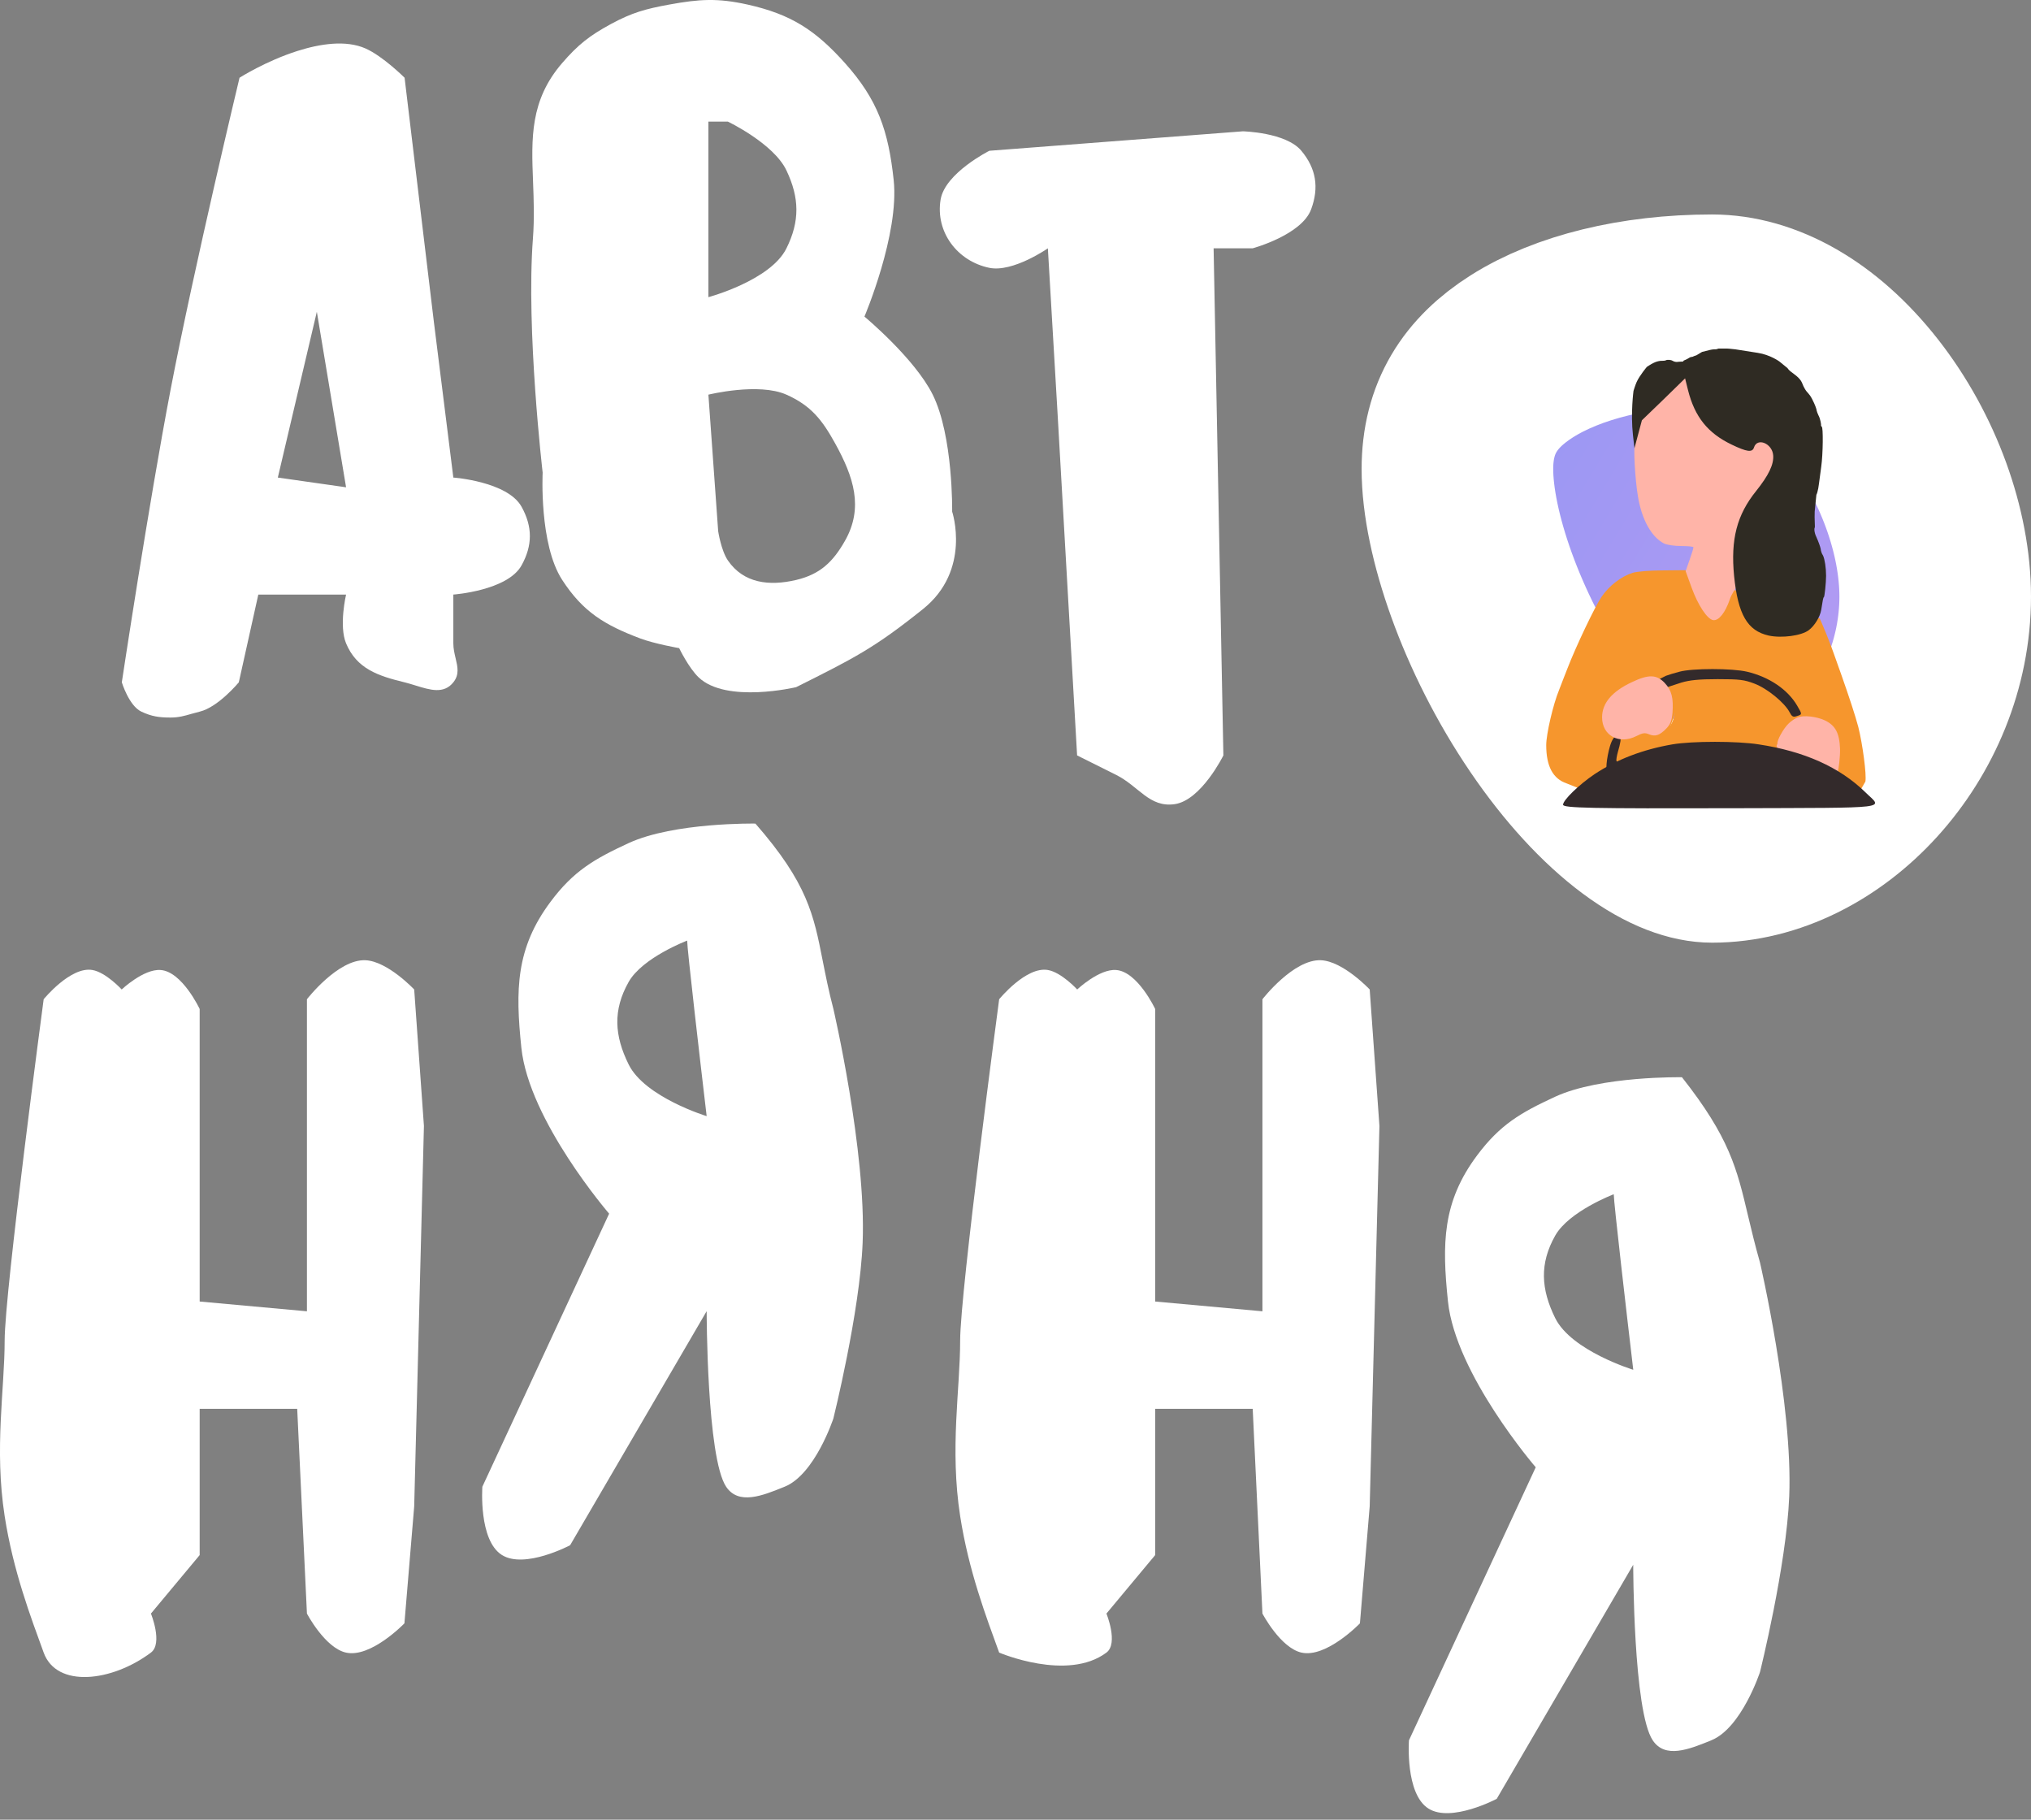
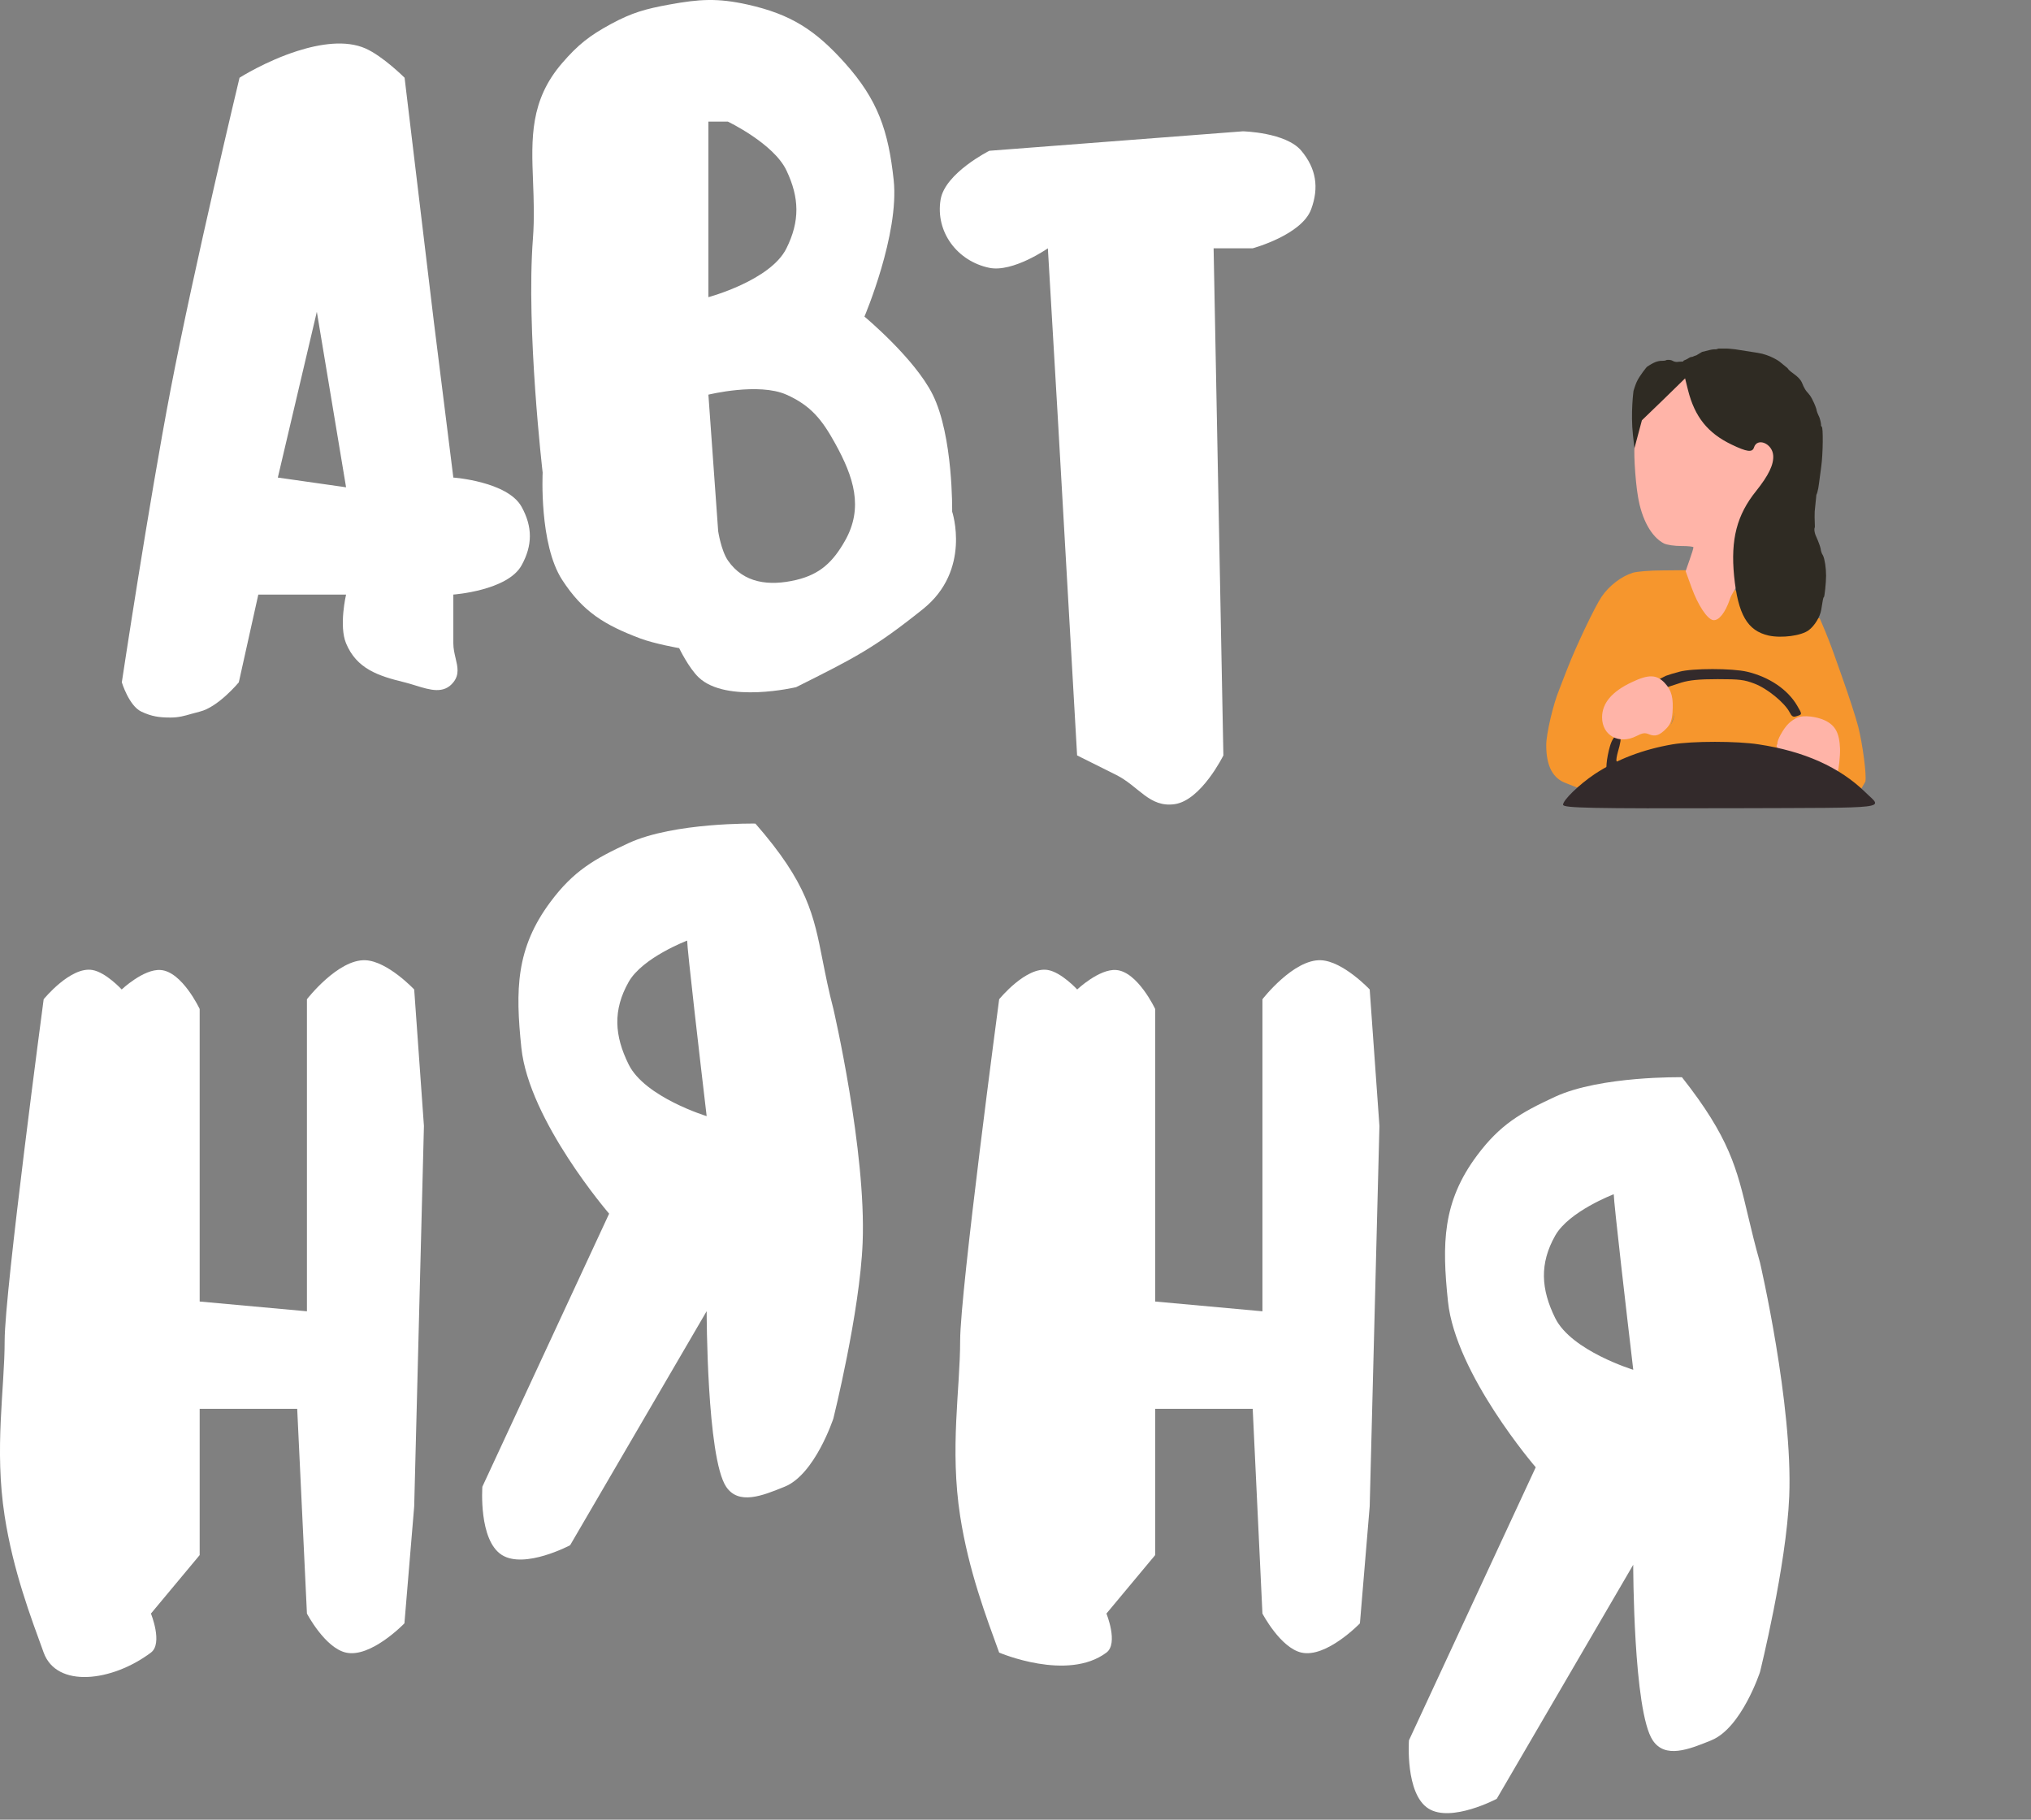
<svg xmlns="http://www.w3.org/2000/svg" width="48" height="43" viewBox="0 0 48 43" fill="none">
  <rect x="0" y="0" width="48" height="43" fill="#808080" stroke="none" />
-   <path d="M45.736 14.098C45.736 17.271 43.162 20.012 40.462 20.012C40.057 20.012 39.482 19.838 38.755 19.298C38.036 18.764 37.297 17.962 36.625 16.974C35.241 14.939 34.444 12.58 34.444 11.084C34.444 9.875 34.978 9.047 35.965 8.421C37.045 7.736 38.656 7.332 40.462 7.332C41.64 7.332 42.93 8.027 44.018 9.413C45.1 10.793 45.736 12.567 45.736 14.098Z" fill="url(#paint0_linear_19_402)" stroke="white" stroke-width="4.528" />
  <g clip-path="url(#clip0_19_402)">
    <path d="M38.585 13.536C38.317 13.62 38.026 13.844 37.85 14.104C37.692 14.337 37.243 15.279 37.04 15.807C36.979 15.965 36.891 16.185 36.847 16.304C36.706 16.643 36.543 17.347 36.543 17.607C36.543 18.108 36.701 18.403 37.027 18.513L37.284 18.616L37.527 18.425C37.655 18.324 37.841 18.287 37.863 18.2C37.96 18.151 38.597 17.988 38.645 17.702C38.698 17.376 38.279 17.377 38.169 17.214C38.108 17.122 38.934 17.777 38.934 17.702C38.938 17.218 38.683 17.489 39.304 17.467C39.449 17.463 39.679 16.356 39.868 16.303C40.528 16.127 41.195 15.902 41.749 16.18C42.084 16.347 41.973 16.598 42.131 16.879C42.255 17.095 42.624 16.975 42.769 16.975C43.002 16.98 43.237 17.109 43.343 17.281C43.392 17.477 43.458 17.692 43.458 17.976L43.408 18.293L43.697 18.526L43.948 18.71L44.086 18.469C44.117 18.307 44.02 17.585 43.919 17.18C43.849 16.916 43.703 16.471 43.523 15.961C43.461 15.789 43.382 15.565 43.343 15.455C43.268 15.243 43.171 14.993 43.07 14.759L43.008 14.614L42.703 14.575C42.589 14.751 42.661 14.561 42.336 14.614C42.093 14.654 41.978 14.095 41.749 14.007C41.534 13.924 41.404 14.416 41.303 14.007L40.975 13.941L40.517 14.007C40.359 14.465 40.436 14.143 40.234 13.941C40.119 13.826 40.213 13.92 40.112 13.603L39.826 13.474L39.298 13.479C38.994 13.479 38.686 13.505 38.585 13.536Z" fill="#F6962D" />
    <path d="M40.218 16.075C39.857 16.009 39.535 16.116 39.508 16.16C39.495 16.174 39.533 16.361 39.56 16.471C39.631 16.784 39.573 17.07 39.395 17.246C39.257 17.382 39.221 17.395 39.008 17.387C38.879 17.387 38.669 17.418 38.545 17.462C38.331 17.532 38.313 17.549 38.273 17.73C38.204 18.04 38.171 18.088 38.674 17.908C39.159 17.736 39.651 17.695 40.309 17.673C40.843 17.651 41.557 17.651 41.891 17.73C41.971 17.748 42.12 17.593 42.164 17.462C42.196 17.369 42.286 17.283 42.367 17.191L42.4 16.964L42.367 16.756C42.126 16.404 41.59 16.093 41.064 16.009C40.739 15.956 40.633 16.022 40.218 16.075Z" fill="#F6962D" />
    <path d="M42.483 16.956C42.422 16.978 42.325 17.044 42.272 17.097C42.149 17.212 41.986 17.511 42.008 17.577C41.919 17.7 42.146 17.735 42.348 17.797C42.551 17.854 42.908 17.972 43.089 18.056C43.344 18.174 43.405 18.274 43.431 18.234C43.453 18.203 43.491 17.881 43.487 17.7C43.474 17.322 43.377 17.141 43.126 17.022C42.928 16.93 42.62 16.895 42.483 16.956Z" fill="#FFB4A8" />
    <path d="M39.525 17.59C38.834 17.709 38.218 17.942 37.685 18.294C37.32 18.54 36.941 18.906 36.941 19.016C36.941 19.095 37.602 19.108 40.973 19.099C44.797 19.086 44.489 19.121 44.089 18.725C43.477 18.127 42.641 17.753 41.562 17.59C41.052 17.51 39.996 17.51 39.525 17.59Z" fill="#332A2B" />
    <path d="M39.692 15.873C39.573 15.904 39.428 15.948 39.371 15.97L39.215 16.049L39.286 16.155L39.375 16.248L39.74 16.129C39.934 16.072 40.15 16.049 40.594 16.049C41.118 16.049 41.224 16.063 41.465 16.155C41.769 16.27 42.174 16.604 42.293 16.828C42.346 16.93 42.377 16.952 42.456 16.925C42.597 16.881 42.597 16.886 42.473 16.674C42.249 16.292 41.813 15.997 41.289 15.873C40.937 15.79 39.996 15.79 39.692 15.873Z" fill="#332A2B" />
    <path d="M38.047 17.642C37.972 17.897 37.926 18.281 38.01 18.25C38.049 18.237 38.183 18.178 38.205 18.178C38.232 18.178 38.223 17.994 38.205 17.981C38.192 17.968 38.21 17.862 38.241 17.752C38.289 17.594 38.326 17.421 38.282 17.395C38.176 17.329 38.091 17.484 38.047 17.642Z" fill="#332A2B" />
    <path d="M38.567 16.12C38.096 16.34 37.863 16.617 37.863 16.951C37.863 17.383 38.268 17.603 38.678 17.392C38.823 17.317 38.876 17.312 38.972 17.352C39.122 17.413 39.223 17.378 39.382 17.215C39.478 17.114 39.509 17.035 39.527 16.846C39.553 16.498 39.509 16.313 39.342 16.137C39.153 15.939 38.964 15.93 38.567 16.12Z" fill="#FFB4A8" />
    <path d="M39.741 8.933C39.714 8.709 39.478 9.093 39.258 9.283C38.848 9.639 38.709 9.815 38.643 10.168C38.63 10.26 38.669 10.519 38.643 10.519C38.599 10.519 38.641 11.331 38.711 11.732C38.799 12.273 39.028 12.687 39.323 12.841C39.393 12.876 39.569 12.903 39.736 12.903C39.895 12.903 40.022 12.916 40.022 12.933C40.022 12.955 39.983 13.087 39.93 13.233L39.838 13.497L39.978 13.884C40.132 14.306 40.348 14.632 40.489 14.654C40.621 14.672 40.775 14.478 40.881 14.166C40.964 13.915 41.187 13.768 41.156 13.412C41.082 12.659 41.198 12.174 41.625 11.676C41.995 11.245 42.111 10.667 41.926 10.482C41.874 10.181 41.47 10.239 41.413 10.371C41.378 10.459 41.429 10.504 41.301 10.482C41.051 10.443 40.776 10.235 40.543 10.019C40.296 9.79 40.073 9.492 40.029 9.193C40.016 9.088 40.022 8.733 39.873 8.902C39.851 8.889 39.838 8.702 39.741 8.933Z" fill="#FFB4A8" />
    <path d="M40.809 8.236C40.809 8.236 40.686 8.212 40.617 8.236C40.569 8.253 40.572 8.255 40.511 8.255C40.476 8.255 40.415 8.269 40.415 8.269L40.226 8.316L40.094 8.395L40.028 8.418L40.011 8.428L39.962 8.438L39.943 8.443C39.943 8.443 39.856 8.498 39.81 8.513C39.769 8.525 39.801 8.543 39.759 8.545C39.752 8.546 39.748 8.545 39.741 8.545C39.655 8.544 39.617 8.572 39.533 8.528C39.493 8.501 39.401 8.495 39.374 8.513C39.343 8.53 39.292 8.523 39.235 8.528C39.174 8.537 39.135 8.549 39.073 8.579C39.015 8.607 38.921 8.67 38.921 8.67C38.921 8.67 38.75 8.873 38.681 9.025C38.645 9.105 38.606 9.236 38.606 9.236C38.606 9.236 38.535 9.756 38.593 10.284L38.628 10.592L38.716 10.262L38.804 9.932L39.315 9.439L39.825 8.941L39.895 9.223C40.054 9.852 40.362 10.235 40.921 10.504C41.286 10.68 41.414 10.697 41.453 10.574C41.528 10.332 41.885 10.477 41.907 10.759C41.924 10.975 41.801 11.23 41.506 11.6C41.048 12.167 40.899 12.744 40.983 13.611C41.075 14.518 41.295 14.905 41.801 15.019C42.109 15.085 42.571 15.024 42.747 14.892C42.884 14.79 43.016 14.575 43.042 14.412C43.077 14.187 43.09 14.113 43.104 14.113C43.121 14.113 43.157 13.765 43.157 13.607C43.157 13.416 43.125 13.213 43.085 13.128C43.082 13.123 43.08 13.118 43.077 13.114C43.055 13.083 43.033 13.017 43.029 12.968C43.02 12.92 42.976 12.797 42.928 12.691C42.897 12.629 42.884 12.57 42.881 12.528C42.881 12.517 42.881 12.507 42.881 12.498C42.882 12.485 42.885 12.476 42.888 12.471C42.901 12.453 42.879 12.277 42.888 12.088L42.928 11.692C42.934 11.683 42.942 11.662 42.95 11.635C42.965 11.583 42.981 11.505 42.989 11.428C43.007 11.305 43.029 11.129 43.042 11.032C43.086 10.724 43.09 10.086 43.055 10.086C43.055 10.086 43.029 10.059 43.038 10.028C43.038 10.028 43.025 9.901 42.976 9.813C42.932 9.72 42.928 9.668 42.928 9.668C42.928 9.668 42.901 9.571 42.827 9.43C42.752 9.285 42.712 9.289 42.655 9.188C42.64 9.162 42.62 9.122 42.62 9.122C42.62 9.122 42.598 9.064 42.58 9.029C42.496 8.866 42.312 8.809 42.245 8.699L42.171 8.638L42.052 8.541C42.052 8.541 41.836 8.383 41.541 8.338C41.409 8.316 41.211 8.286 41.013 8.255C40.916 8.242 40.809 8.236 40.809 8.236Z" fill="#2F2B23" />
  </g>
  <path fill-rule="evenodd" clip-rule="evenodd" d="M8.64 1.146C9.051 1.328 9.562 1.837 9.562 1.837L10.253 7.598L10.714 11.285C10.714 11.285 11.995 11.377 12.327 11.976C12.588 12.449 12.588 12.886 12.327 13.359C11.995 13.959 10.714 14.05 10.714 14.05V15.203C10.714 15.329 10.742 15.446 10.768 15.556C10.816 15.76 10.86 15.942 10.714 16.124C10.489 16.405 10.168 16.306 9.825 16.2C9.738 16.173 9.65 16.146 9.562 16.124C8.931 15.971 8.429 15.802 8.179 15.203C8.006 14.787 8.179 14.05 8.179 14.05H6.105L5.644 16.124C5.644 16.124 5.16 16.709 4.722 16.816C4.649 16.834 4.583 16.852 4.521 16.87C4.362 16.916 4.225 16.956 4.031 16.956C3.761 16.956 3.584 16.931 3.34 16.816C3.047 16.677 2.879 16.124 2.879 16.124C2.879 16.124 3.516 11.899 4.031 9.211C4.586 6.316 5.661 1.837 5.661 1.837C5.661 1.837 6.279 1.443 7.027 1.205C7.572 1.032 8.177 0.941 8.64 1.146ZM7.488 7.367L6.566 11.285L8.179 11.515L7.488 7.367Z" fill="white" />
  <path fill-rule="evenodd" clip-rule="evenodd" d="M12.598 4.297C12.614 4.719 12.631 5.163 12.595 5.638C12.431 7.793 12.825 11.168 12.825 11.168C12.825 11.168 12.738 12.859 13.286 13.703C13.776 14.458 14.287 14.768 15.129 15.086C15.477 15.216 16.051 15.316 16.051 15.316C16.051 15.316 16.277 15.784 16.512 16.007C17.167 16.631 18.816 16.238 18.816 16.238C20.199 15.546 20.66 15.316 21.812 14.394C22.964 13.473 22.503 12.09 22.503 12.09C22.503 12.09 22.53 10.305 22.043 9.325C21.617 8.468 20.43 7.481 20.43 7.481C20.43 7.481 21.258 5.536 21.121 4.255C20.996 3.092 20.749 2.361 19.969 1.49C19.268 0.708 18.689 0.335 17.664 0.107C16.961 -0.049 16.529 -0.022 15.821 0.107C15.261 0.209 14.938 0.297 14.438 0.568C13.932 0.843 13.663 1.054 13.286 1.49C12.524 2.372 12.558 3.267 12.598 4.297ZM16.742 2.874V7.022C16.742 7.022 18.208 6.63 18.586 5.87C18.906 5.225 18.895 4.676 18.586 4.026C18.284 3.391 17.203 2.874 17.203 2.874H16.742ZM16.742 9.326L16.973 12.552C16.973 12.552 17.042 13.009 17.203 13.244C17.574 13.784 18.178 13.855 18.816 13.705C19.377 13.572 19.683 13.284 19.968 12.783C20.416 11.997 20.175 11.27 19.738 10.479C19.43 9.921 19.167 9.585 18.586 9.326C17.928 9.034 16.742 9.326 16.742 9.326Z" fill="white" />
  <path d="M23.382 3.563C23.382 3.563 22.335 4.088 22.23 4.716C22.103 5.479 22.624 6.173 23.382 6.329C23.94 6.443 24.765 5.868 24.765 5.868L24.995 9.785L25.456 17.851L26.378 18.311C26.918 18.581 27.163 19.088 27.761 19.003C28.39 18.913 28.913 17.851 28.913 17.851L28.682 5.868H29.604C29.604 5.868 30.762 5.555 30.987 4.946C31.177 4.433 31.107 3.984 30.756 3.563C30.392 3.126 29.374 3.103 29.374 3.103L23.382 3.563Z" fill="white" />
  <path d="M0.11 31.678C0.11 30.526 1.032 23.613 1.032 23.613C1.032 23.613 1.667 22.832 2.184 22.922C2.504 22.977 2.876 23.382 2.876 23.382C2.876 23.382 3.396 22.891 3.797 22.922C4.305 22.96 4.719 23.843 4.719 23.843V30.756L7.254 30.987V23.613C7.254 23.613 7.988 22.663 8.637 22.691C9.161 22.714 9.789 23.382 9.789 23.382L10.019 26.608L9.789 35.596L9.558 38.361C9.558 38.361 8.765 39.185 8.176 39.052C7.679 38.94 7.254 38.13 7.254 38.13L7.024 33.291H4.719V36.748L3.567 38.13C3.567 38.13 3.855 38.836 3.567 39.052C2.645 39.743 1.339 39.897 1.032 39.052C0.725 38.207 0.311 37.121 0.11 35.826C-0.138 34.225 0.11 32.83 0.11 31.678Z" fill="white" />
  <path d="M22.692 31.678C22.692 30.526 23.614 23.613 23.614 23.613C23.614 23.613 24.249 22.832 24.766 22.922C25.086 22.977 25.458 23.382 25.458 23.382C25.458 23.382 25.978 22.891 26.379 22.922C26.887 22.96 27.301 23.843 27.301 23.843V30.756L29.836 30.987V23.613C29.836 23.613 30.57 22.663 31.219 22.691C31.743 22.714 32.371 23.382 32.371 23.382L32.601 26.608L32.371 35.596L32.14 38.361C32.14 38.361 31.347 39.185 30.758 39.052C30.261 38.94 29.836 38.13 29.836 38.13L29.606 33.291H27.301V36.748L26.149 38.13C26.149 38.13 26.437 38.836 26.149 39.052C25.227 39.743 23.614 39.052 23.614 39.052C23.307 38.207 22.893 37.121 22.692 35.826C22.444 34.225 22.692 32.83 22.692 31.678Z" fill="white" />
  <path fill-rule="evenodd" clip-rule="evenodd" d="M19.444 22.705C19.511 23.041 19.583 23.41 19.696 23.841C19.696 23.841 20.476 27.197 20.387 29.371C20.321 31.012 19.696 33.519 19.696 33.519C19.696 33.519 19.262 34.842 18.544 35.132C18.534 35.136 18.524 35.14 18.514 35.144C18.02 35.344 17.455 35.572 17.161 35.132C16.701 34.441 16.701 30.984 16.701 30.984L13.474 36.515C13.474 36.515 12.4 37.085 11.861 36.745C11.307 36.396 11.4 35.132 11.4 35.132L14.396 28.68C14.396 28.68 12.502 26.484 12.322 24.762C12.179 23.393 12.189 22.408 13.014 21.306C13.553 20.585 14.04 20.3 14.857 19.923C15.932 19.428 17.853 19.462 17.853 19.462C19.084 20.869 19.231 21.62 19.444 22.705ZM16.24 22.227C16.24 22.423 16.547 25.074 16.701 26.375C16.701 26.375 15.241 25.929 14.858 25.155C14.519 24.472 14.482 23.867 14.858 23.203C15.183 22.628 16.24 22.227 16.24 22.227Z" fill="white" />
  <path fill-rule="evenodd" clip-rule="evenodd" d="M41.312 28.727C41.39 29.054 41.475 29.414 41.595 29.834C41.595 29.834 42.375 33.19 42.286 35.364C42.219 37.005 41.595 39.512 41.595 39.512C41.595 39.512 41.16 40.836 40.443 41.125C40.432 41.129 40.422 41.133 40.413 41.138C39.919 41.337 39.353 41.566 39.06 41.125C38.599 40.434 38.599 36.977 38.599 36.977L35.373 42.508C35.373 42.508 34.298 43.078 33.76 42.738C33.206 42.389 33.299 41.125 33.299 41.125L36.295 34.673C36.295 34.673 34.401 32.477 34.221 30.756C34.078 29.387 34.087 28.401 34.912 27.299C35.451 26.578 35.938 26.293 36.755 25.916C37.83 25.421 39.751 25.456 39.751 25.456C40.875 26.881 41.049 27.613 41.312 28.727ZM38.139 28.221C38.139 28.416 38.446 31.067 38.6 32.369C38.6 32.369 37.139 31.922 36.756 31.149C36.418 30.465 36.381 29.86 36.756 29.197C37.082 28.622 38.139 28.221 38.139 28.221Z" fill="white" />
  <defs>
    <linearGradient id="paint0_linear_19_402" x1="33.166" y1="8.545" x2="47.743" y2="17.297" gradientUnits="userSpaceOnUse">
      <stop stop-color="#9396F2" />
      <stop offset="1" stop-color="#BC9CF4" />
    </linearGradient>
    <clipPath id="clip0_19_402">
      <rect width="7.878" height="10.87" fill="white" transform="translate(36.547 8.237)" />
    </clipPath>
  </defs>
</svg>